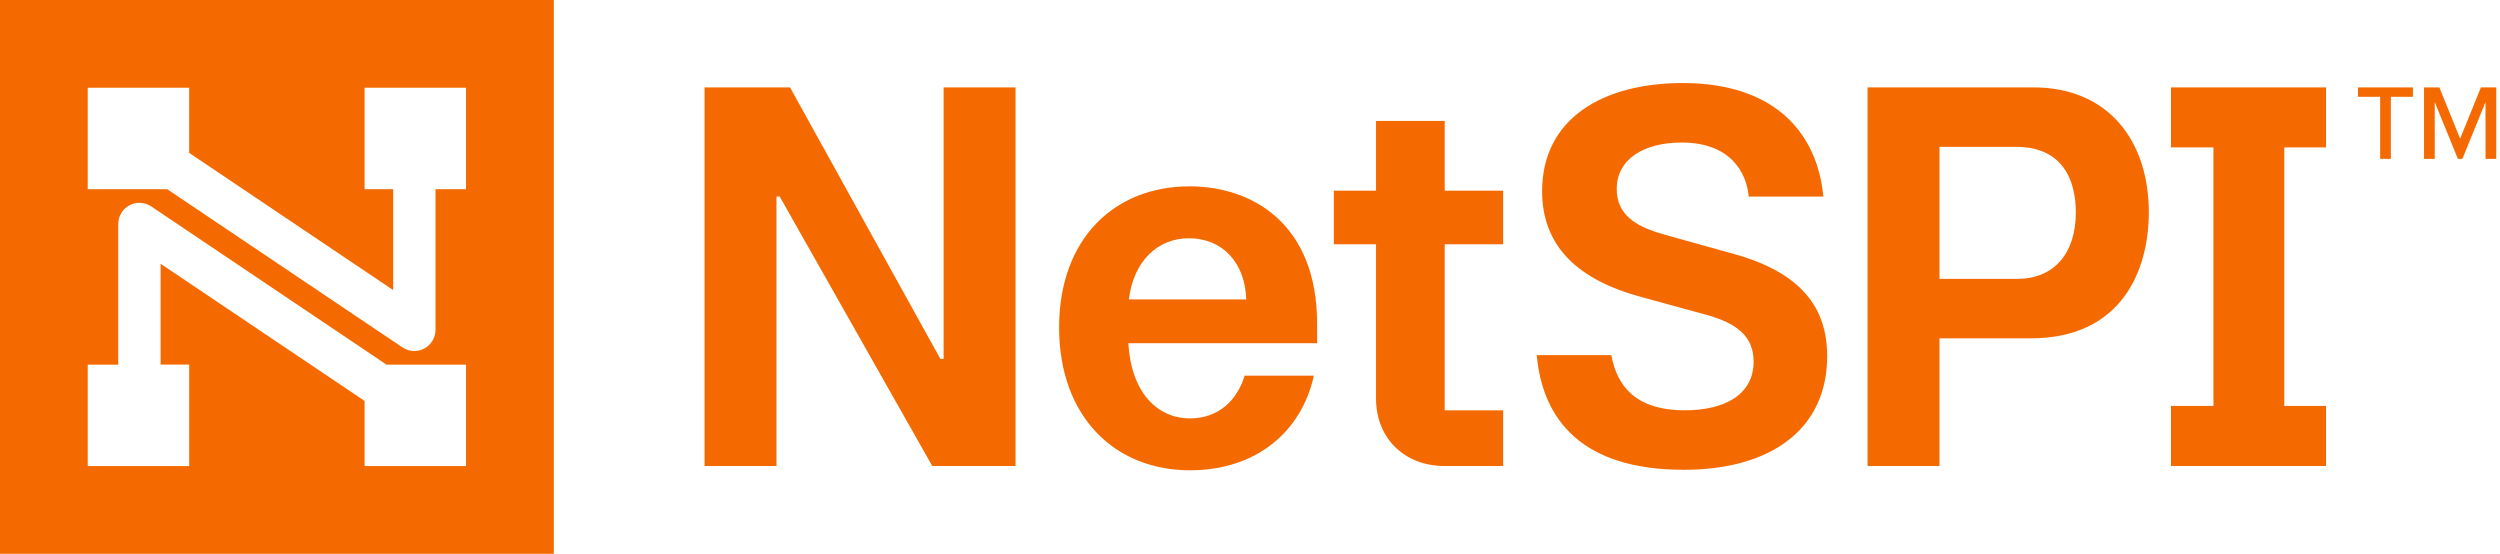
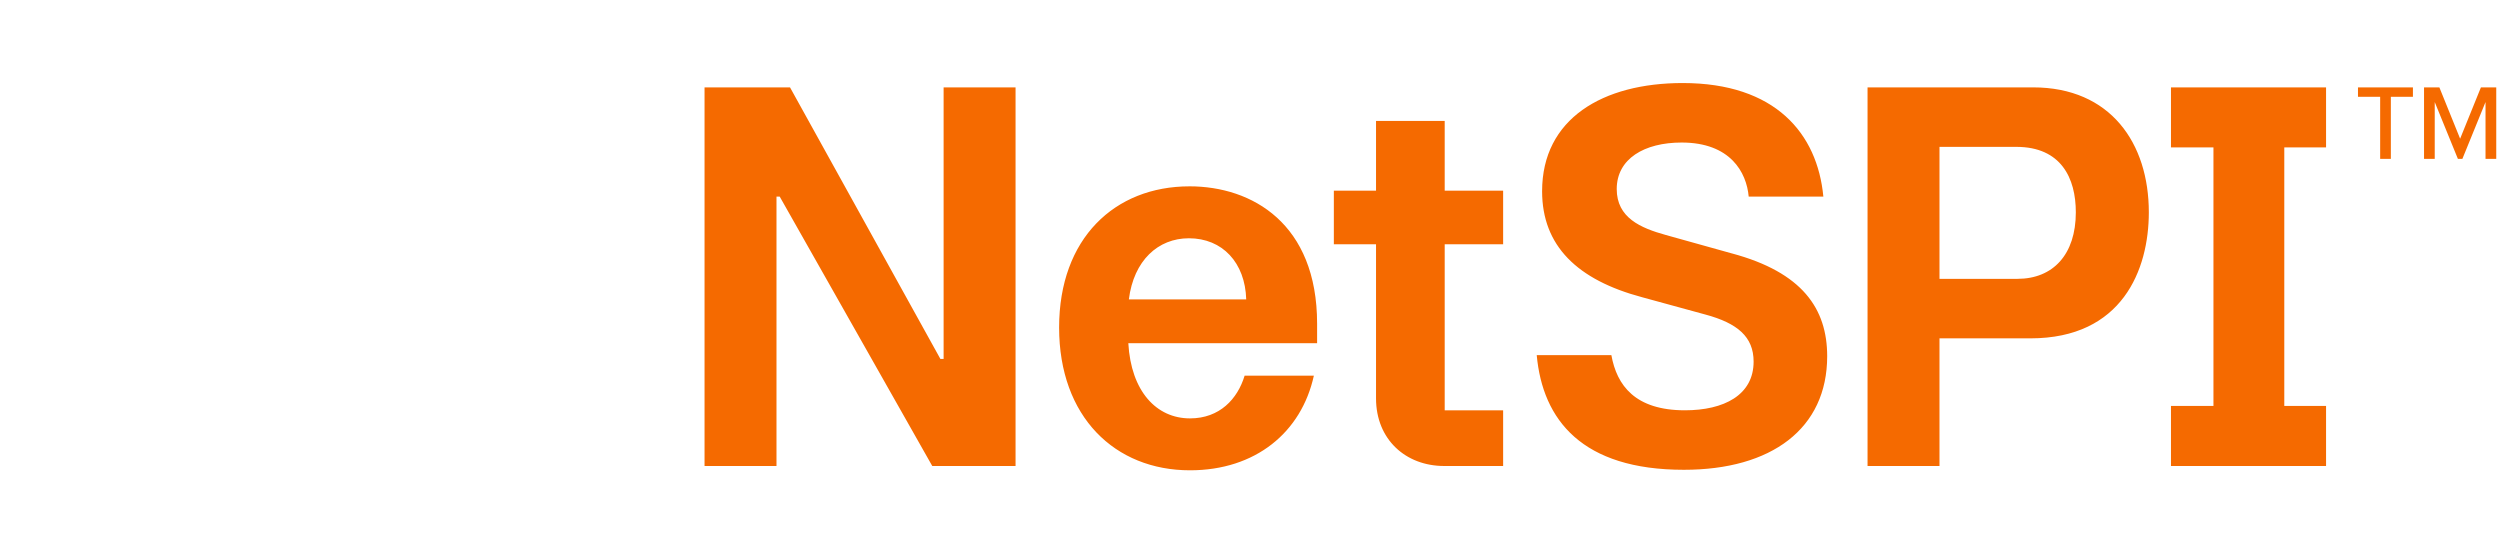
<svg xmlns="http://www.w3.org/2000/svg" width="158" height="35" viewBox="0 0 158 35" fill="none">
-   <path fill-rule="evenodd" clip-rule="evenodd" d="M0 0H35V35H0V0ZM25.439 21.956C25.664 22.108 25.925 22.183 26.186 22.183C26.402 22.183 26.618 22.131 26.815 22.025C27.253 21.793 27.525 21.338 27.525 20.845V11.957H29.453V5.546H23.042V11.959H24.848V18.333L11.956 9.663V5.546H5.544V11.959H10.57L25.439 21.958V21.956ZM11.956 23.043H10.15V16.669L23.042 25.339V29.456H29.453V23.045H24.427L9.558 13.046C9.147 12.77 8.618 12.742 8.182 12.974C7.745 13.207 7.473 13.662 7.473 14.157V23.045H5.544V29.456H11.958V23.045L11.956 23.043Z" fill="#F56A00" />
  <path fill-rule="evenodd" clip-rule="evenodd" d="M109.457 16.017L105.288 14.854C103.681 14.409 102.177 13.76 102.177 11.948C102.177 10.033 103.921 9.008 106.279 9.008C109.356 9.008 110.381 10.887 110.518 12.427H115.236C114.86 8.428 112.193 5.248 106.348 5.248C101.289 5.248 97.461 7.504 97.461 12.085C97.461 15.538 99.684 17.691 103.786 18.786L107.785 19.88C109.801 20.426 110.828 21.282 110.828 22.854C110.828 24.973 108.949 25.931 106.487 25.931C103.343 25.931 102.181 24.358 101.839 22.445H97.121C97.497 26.547 99.992 29.691 106.42 29.691C111.958 29.691 115.478 27.093 115.478 22.512C115.478 19.505 113.905 17.214 109.461 16.017H109.457ZM59.636 22.683H59.432L49.929 5.522H44.527V29.451H49.074V12.427H49.279L58.919 29.451H64.183V5.522H59.636V22.683ZM118.029 5.522H128.49C133.379 5.522 135.806 9.042 135.806 13.418C135.806 17.043 134.13 21.384 128.319 21.384H122.576V29.451H118.029V5.522ZM122.576 17.623H127.499C129.755 17.623 131.192 16.084 131.192 13.418C131.192 11.265 130.268 9.282 127.431 9.282H122.576V17.623ZM86.965 7.642H91.305V12.052H94.998V15.437H91.305V25.931H94.998V29.451H91.271C88.844 29.451 86.965 27.776 86.965 25.178V15.437H84.299V12.052H86.965V7.642ZM66.936 20.699C66.936 15.059 70.456 11.777 75.174 11.777V11.776C79.138 11.776 83.241 14.134 83.241 20.459V21.69H71.31C71.481 24.733 73.088 26.442 75.207 26.442C77.087 26.442 78.215 25.212 78.66 23.742H83.036C82.249 27.33 79.343 29.723 75.207 29.723C70.456 29.723 66.936 26.338 66.936 20.699ZM75.138 15.059C73.189 15.059 71.651 16.462 71.344 18.923H78.761C78.694 16.597 77.257 15.059 75.138 15.059ZM147.007 5.522V9.316H144.367V25.657H147.007V29.451H137.205V25.657H139.89V9.316H137.205V5.522H147.007ZM150.426 6.119H149.024V5.522H152.497V6.119H151.102V10.039H150.426V6.119ZM155.623 10.039L157.085 6.449V10.039H157.763V5.522H156.794L155.48 8.766L154.168 5.522H153.199V10.039H153.875V6.449L155.338 10.039H155.623Z" fill="#F56A00" />
</svg>